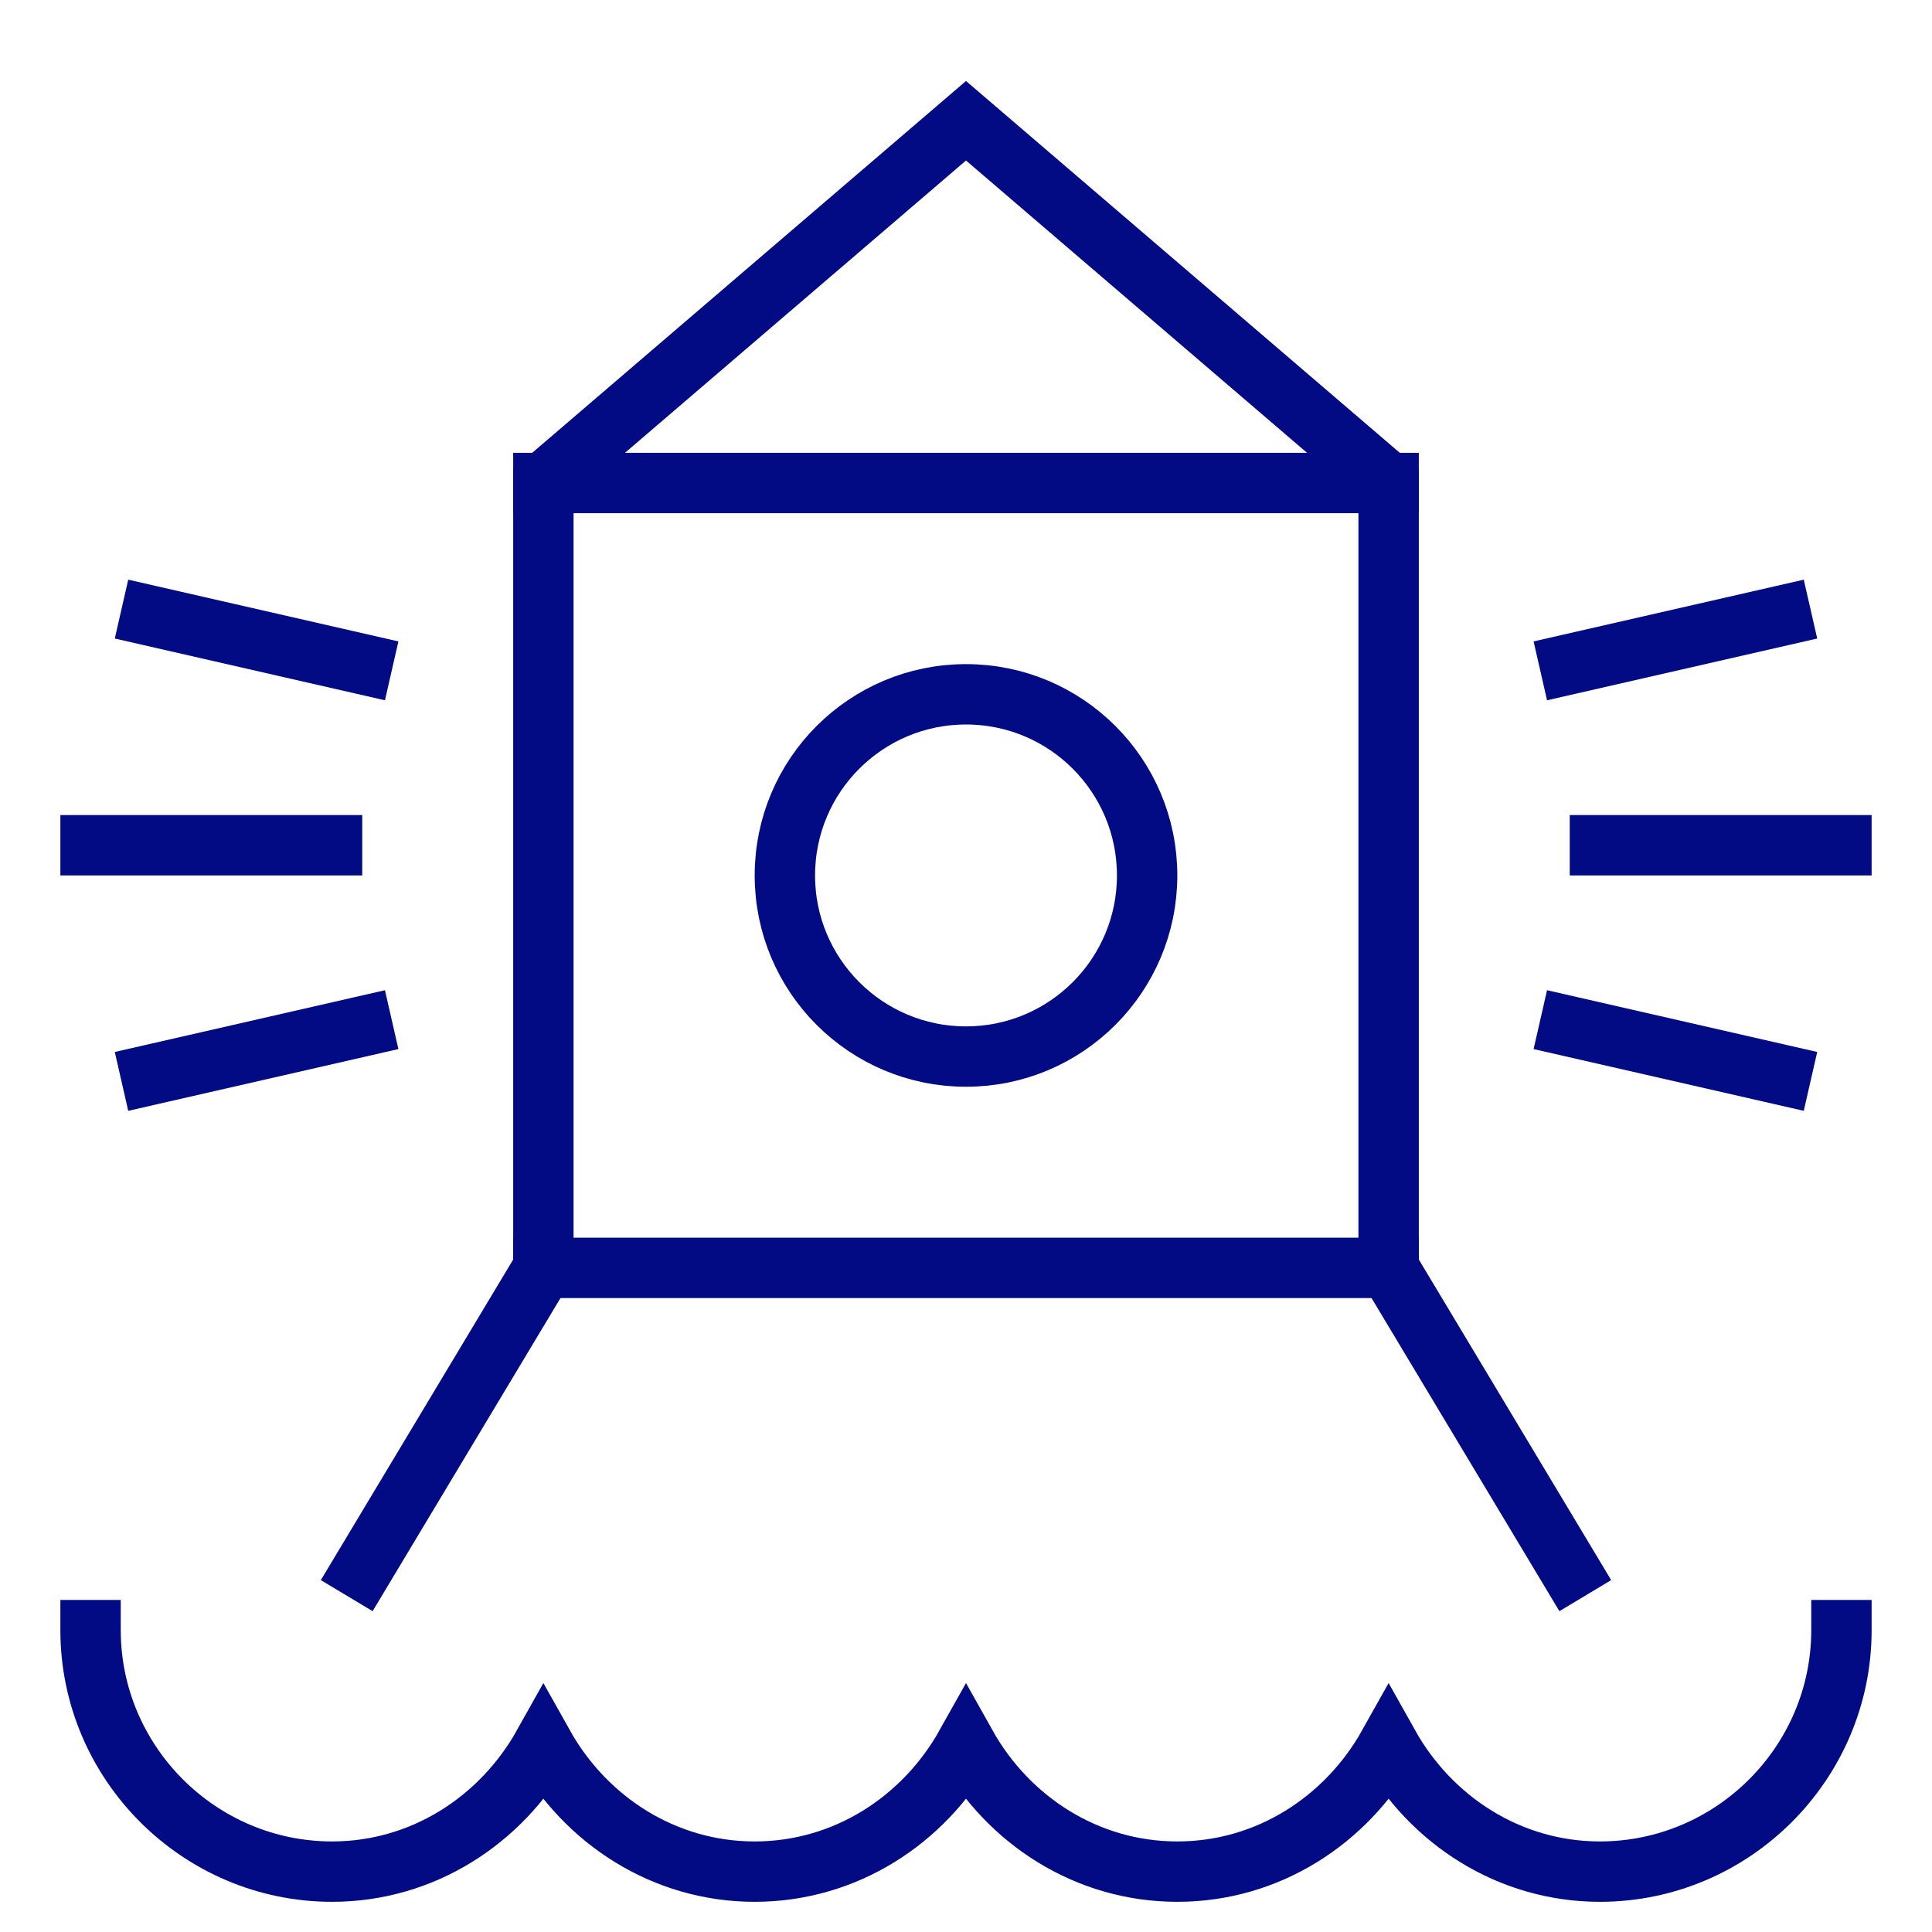
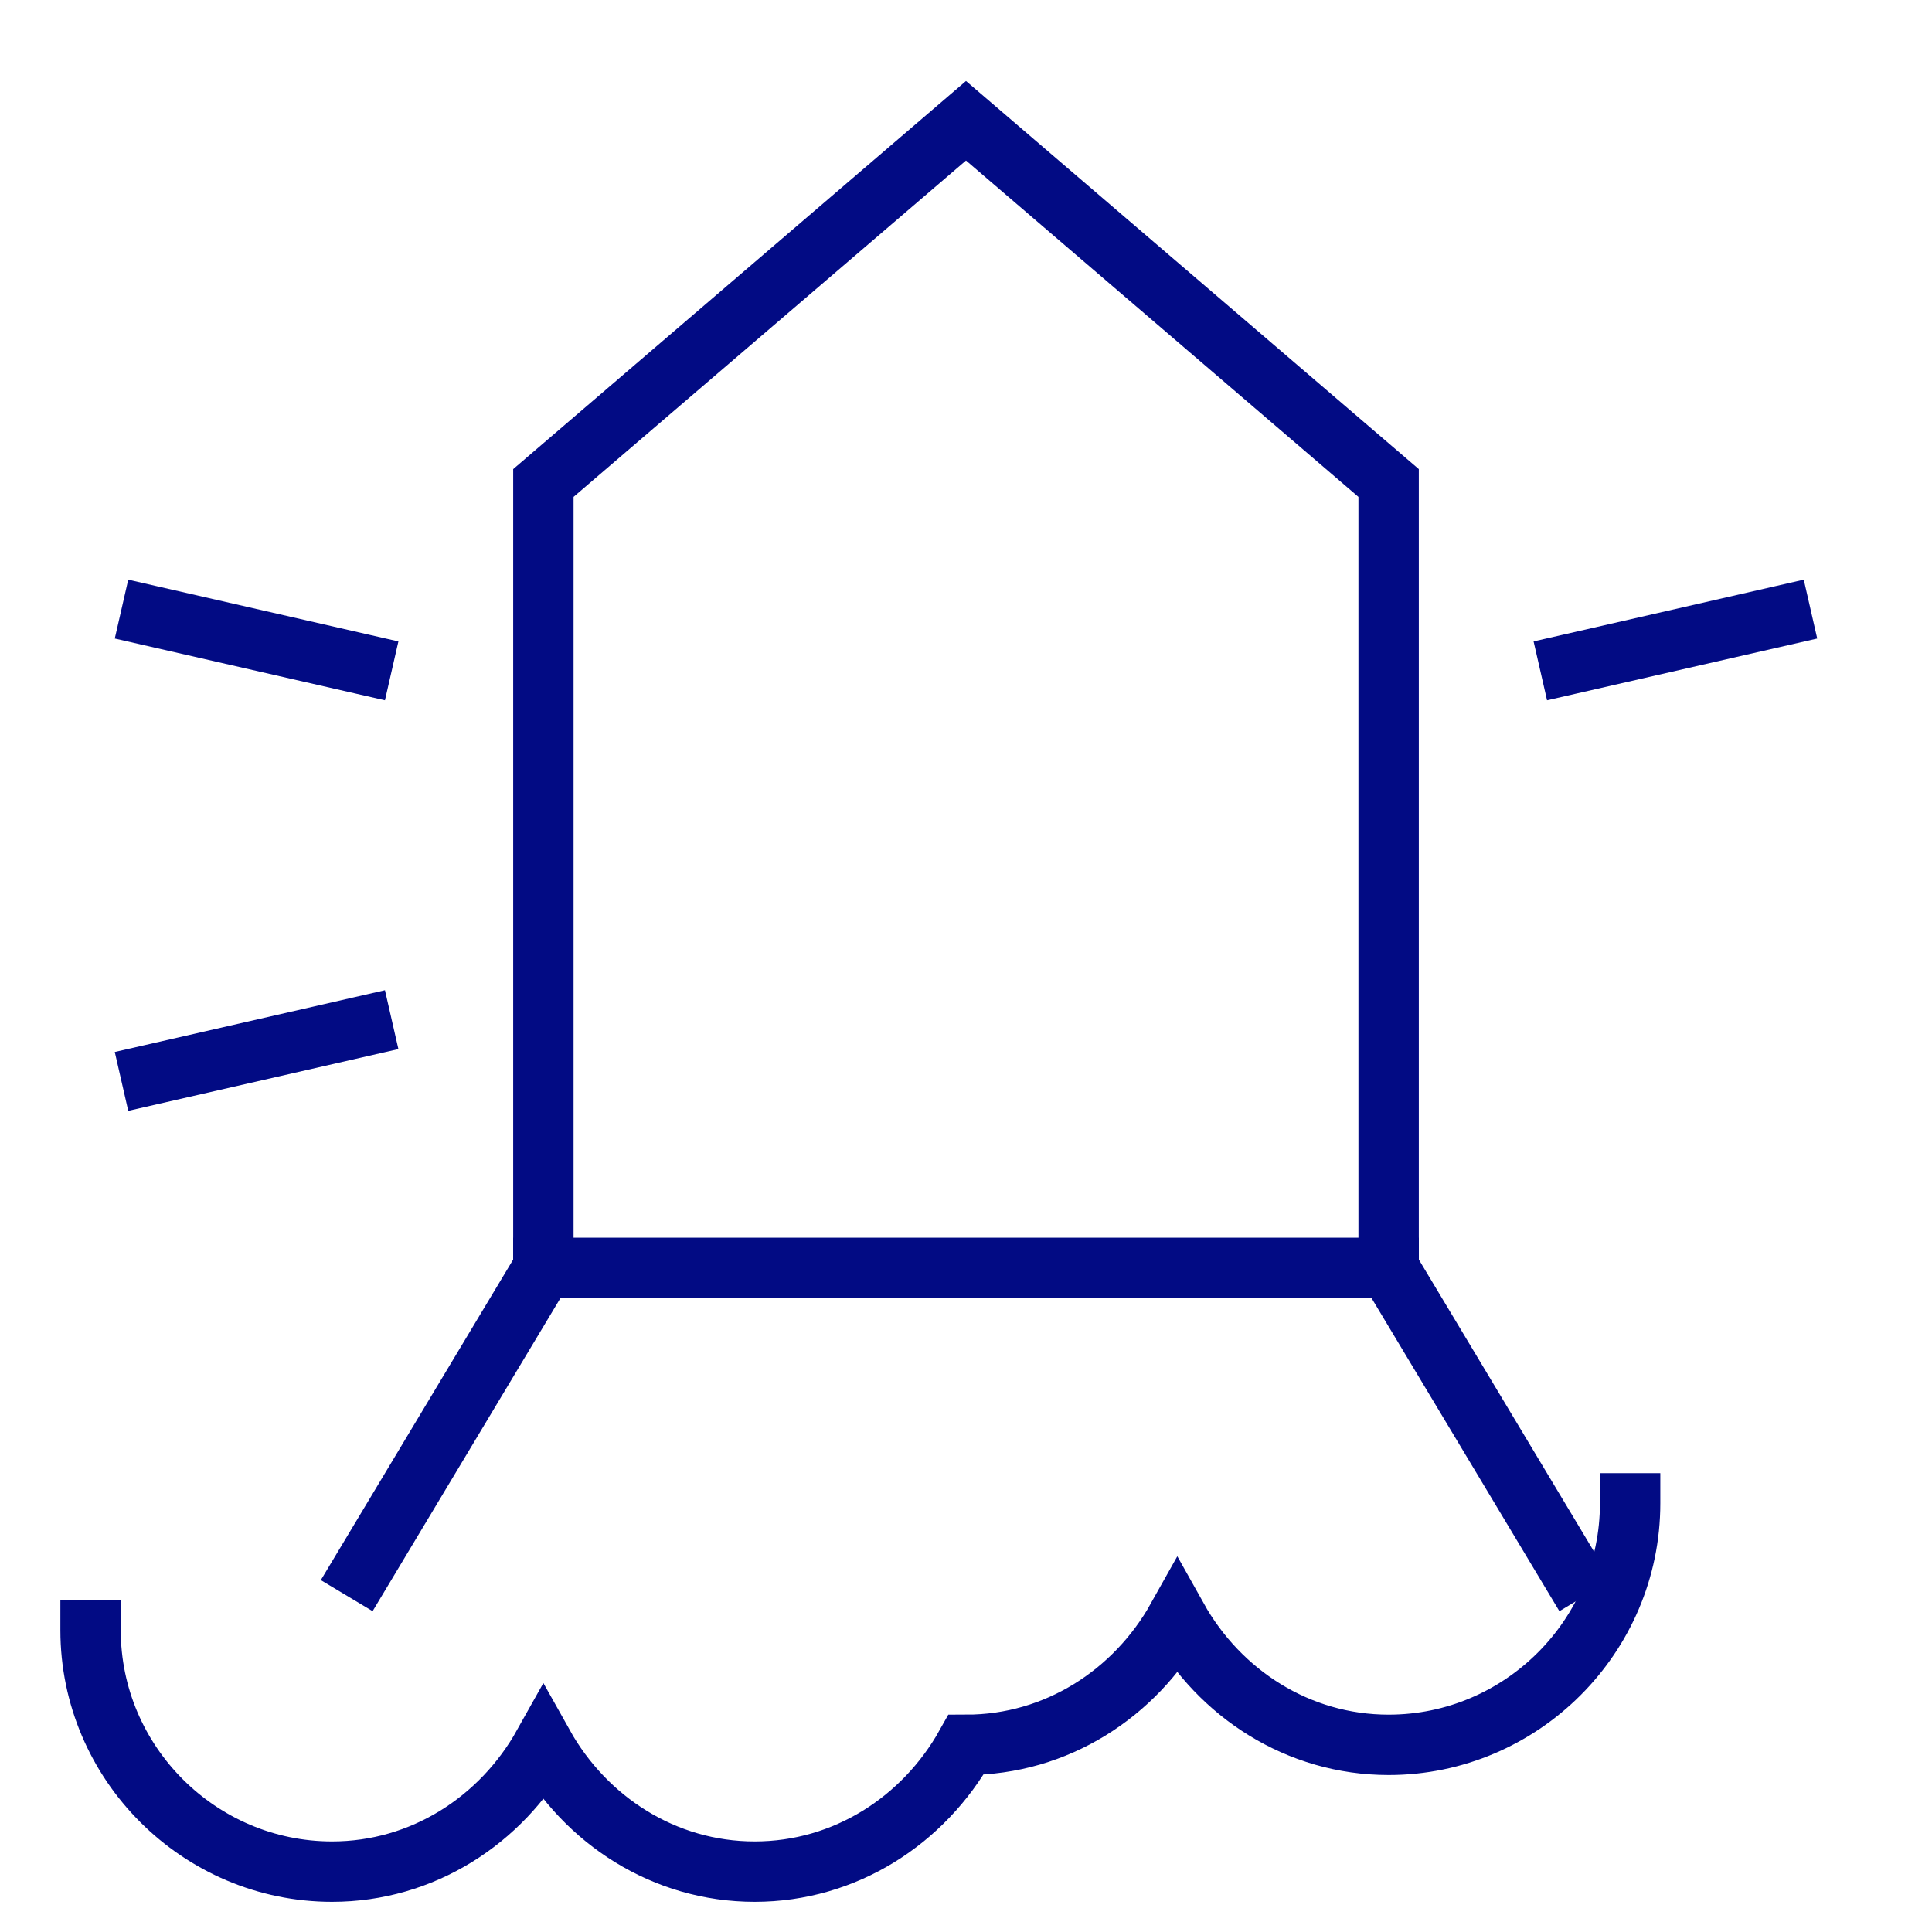
<svg xmlns="http://www.w3.org/2000/svg" viewBox="0 0 64 64" width="64" height="64">
  <title>lighthouse</title>
  <g class="nc-icon-wrapper" stroke-linecap="square" stroke-linejoin="miter" stroke-width="2" fill="#020b84" stroke="#020b84">
-     <path data-cap="butt" data-color="color-2" fill="none" stroke-miterlimit="10" d="M3,54c0,4.4,3.6,8,8,8 c3,0,5.6-1.7,7-4.2c1.4,2.5,4,4.2,7,4.2c3,0,5.6-1.7,7-4.2c1.4,2.5,4,4.2,7,4.2c3,0,5.6-1.7,7-4.2c1.4,2.5,4,4.2,7,4.2 c4.4,0,8-3.6,8-8" stroke-linecap="butt" />
+     <path data-cap="butt" data-color="color-2" fill="none" stroke-miterlimit="10" d="M3,54c0,4.4,3.6,8,8,8 c3,0,5.6-1.7,7-4.2c1.4,2.5,4,4.2,7,4.2c3,0,5.6-1.7,7-4.2c3,0,5.6-1.7,7-4.2c1.4,2.5,4,4.2,7,4.2 c4.4,0,8-3.6,8-8" stroke-linecap="butt" />
    <line data-cap="butt" data-color="color-2" fill="none" stroke-miterlimit="10" x1="12" y1="22" x2="5" y2="20.4" stroke-linecap="butt" />
    <line data-cap="butt" data-color="color-2" fill="none" stroke-miterlimit="10" x1="12" y1="34" x2="5" y2="35.6" stroke-linecap="butt" />
-     <line data-cap="butt" data-color="color-2" fill="none" stroke-miterlimit="10" x1="11" y1="28" x2="3" y2="28" stroke-linecap="butt" />
    <line data-cap="butt" data-color="color-2" fill="none" stroke-miterlimit="10" x1="52" y1="22" x2="59" y2="20.4" stroke-linecap="butt" />
-     <line data-cap="butt" data-color="color-2" fill="none" stroke-miterlimit="10" x1="52" y1="34" x2="59" y2="35.6" stroke-linecap="butt" />
-     <line data-cap="butt" data-color="color-2" fill="none" stroke-miterlimit="10" x1="53" y1="28" x2="61" y2="28" stroke-linecap="butt" />
-     <circle fill="none" stroke="#020b84" stroke-miterlimit="10" cx="32" cy="29" r="6" />
    <line data-cap="butt" fill="none" stroke="#020b84" stroke-miterlimit="10" x1="18" y1="42" x2="46" y2="42" stroke-linecap="butt" />
-     <line data-cap="butt" fill="none" stroke="#020b84" stroke-miterlimit="10" x1="18" y1="16" x2="46" y2="16" stroke-linecap="butt" />
    <polyline fill="none" stroke="#020b84" stroke-miterlimit="10" points="52,52 46,42 46,16 32,4 18,16 18,42 12,52 " />
  </g>
</svg>